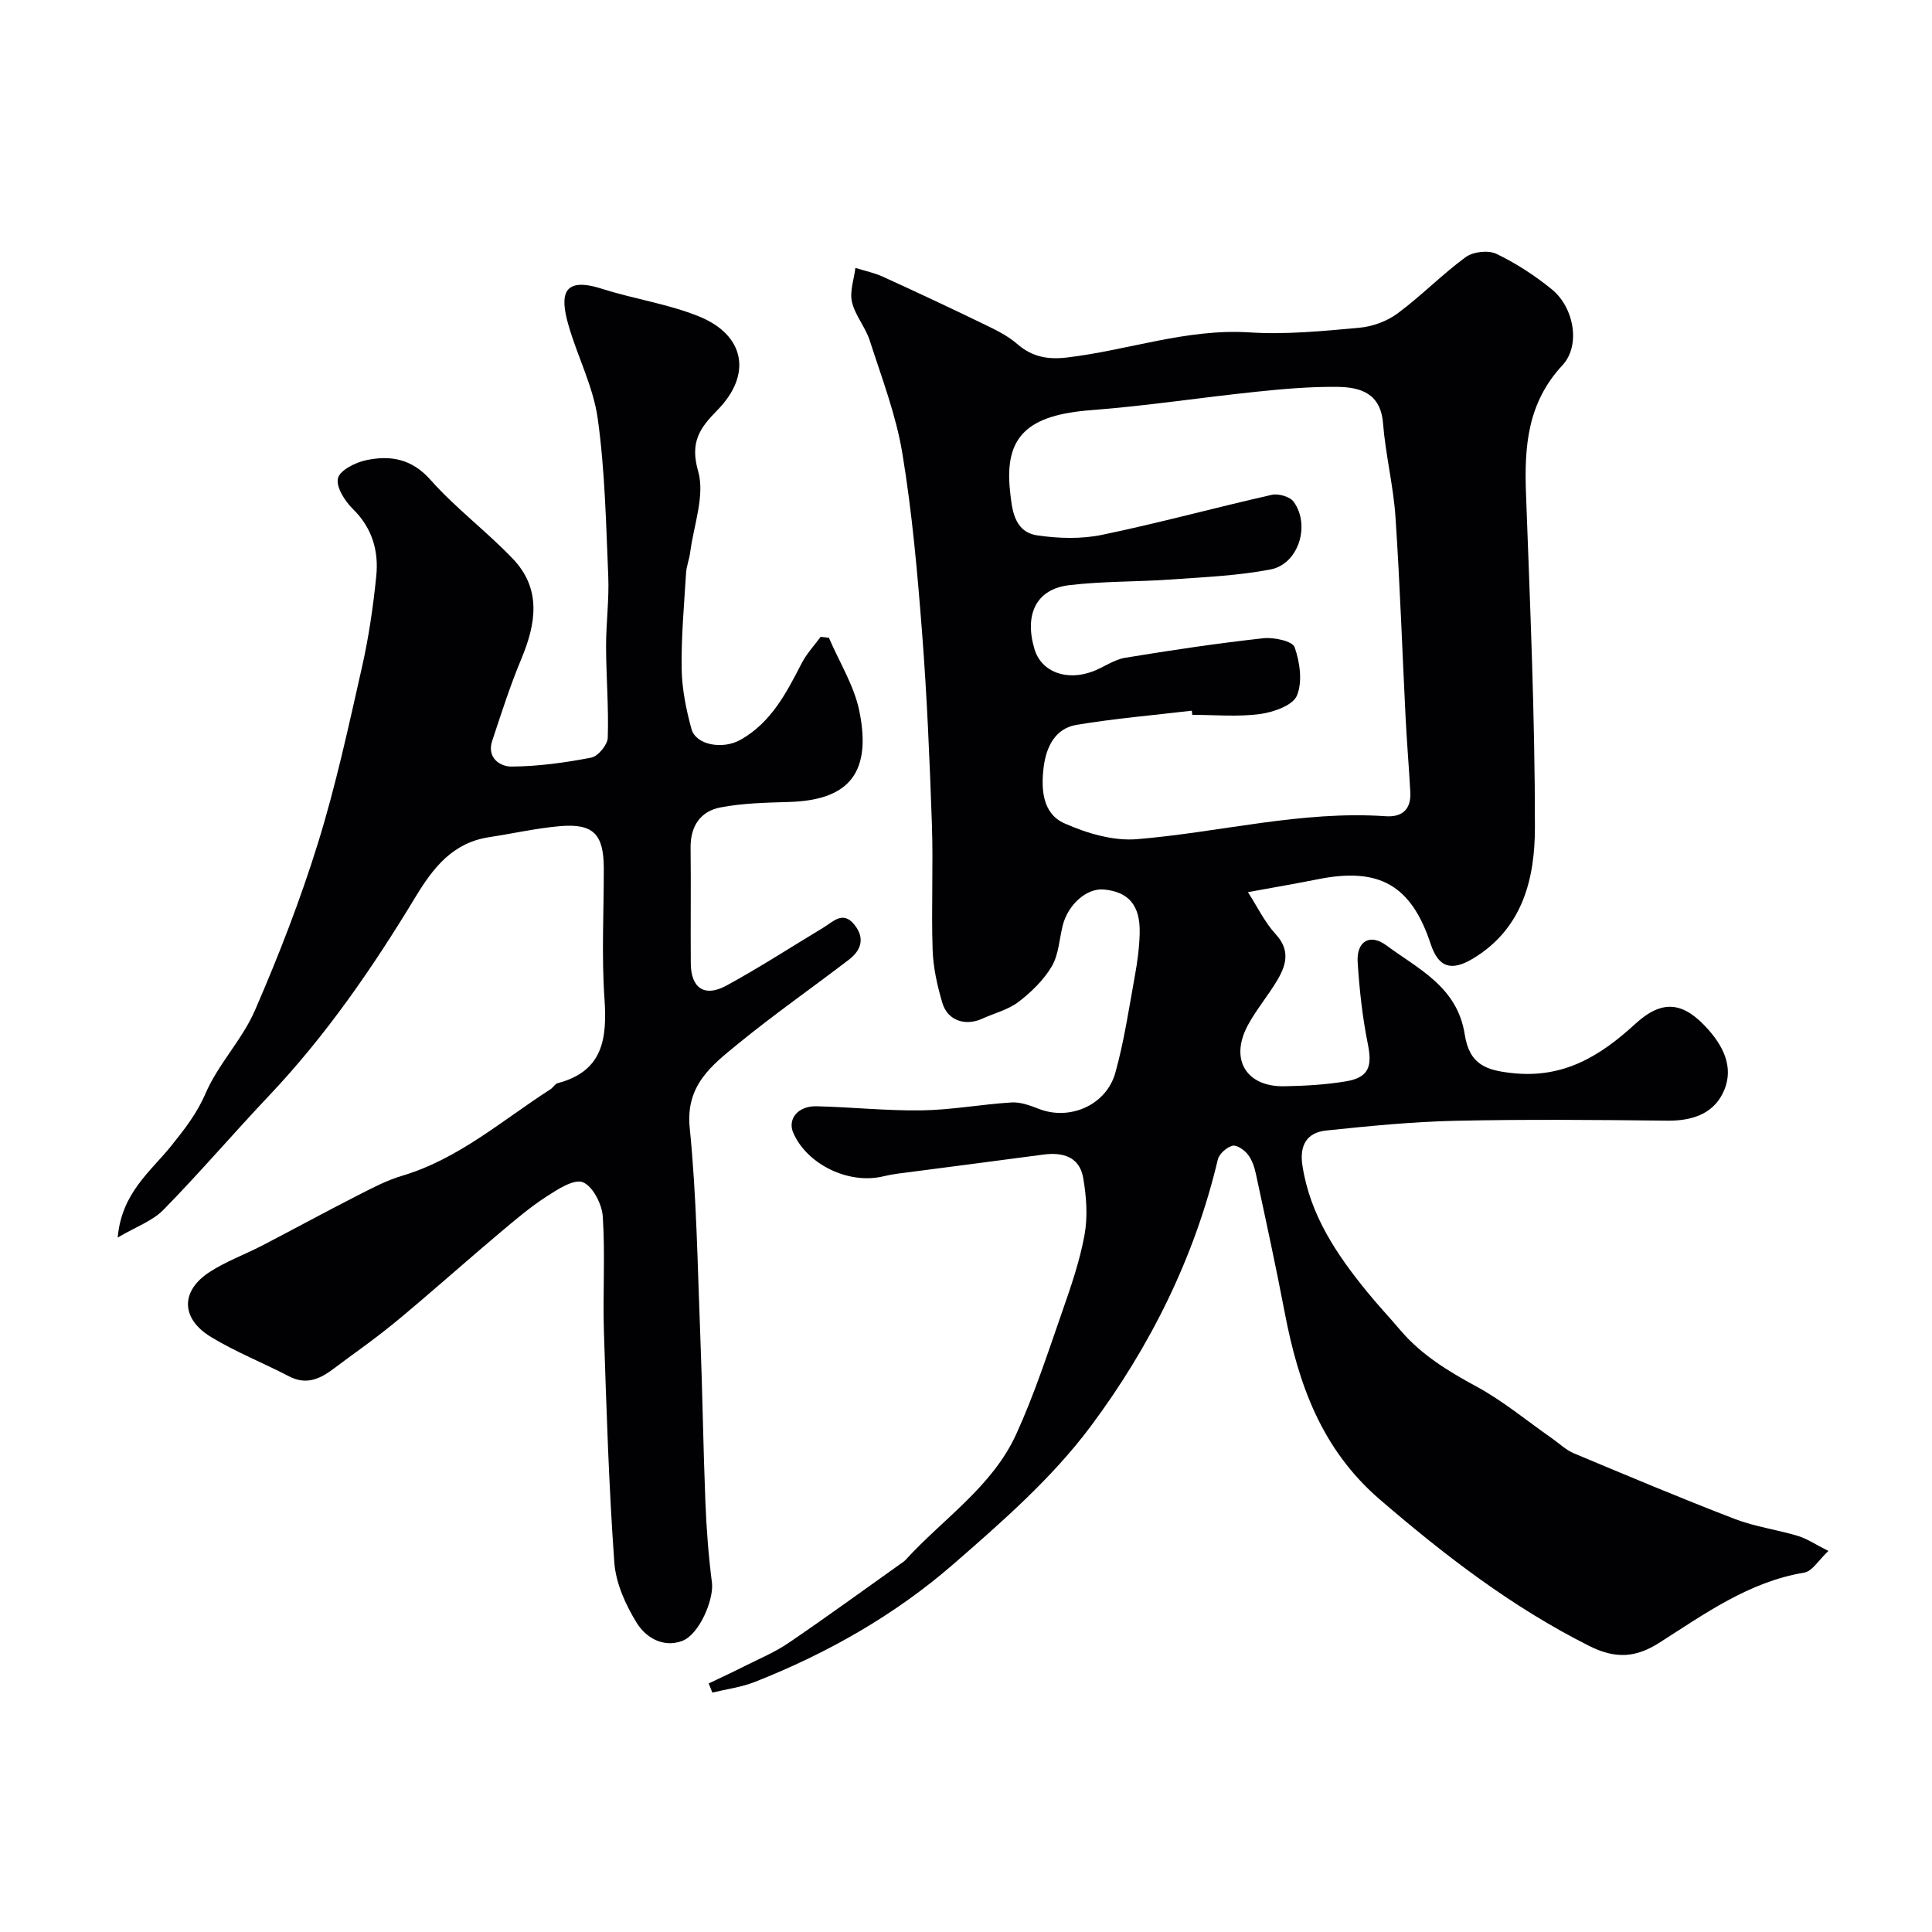
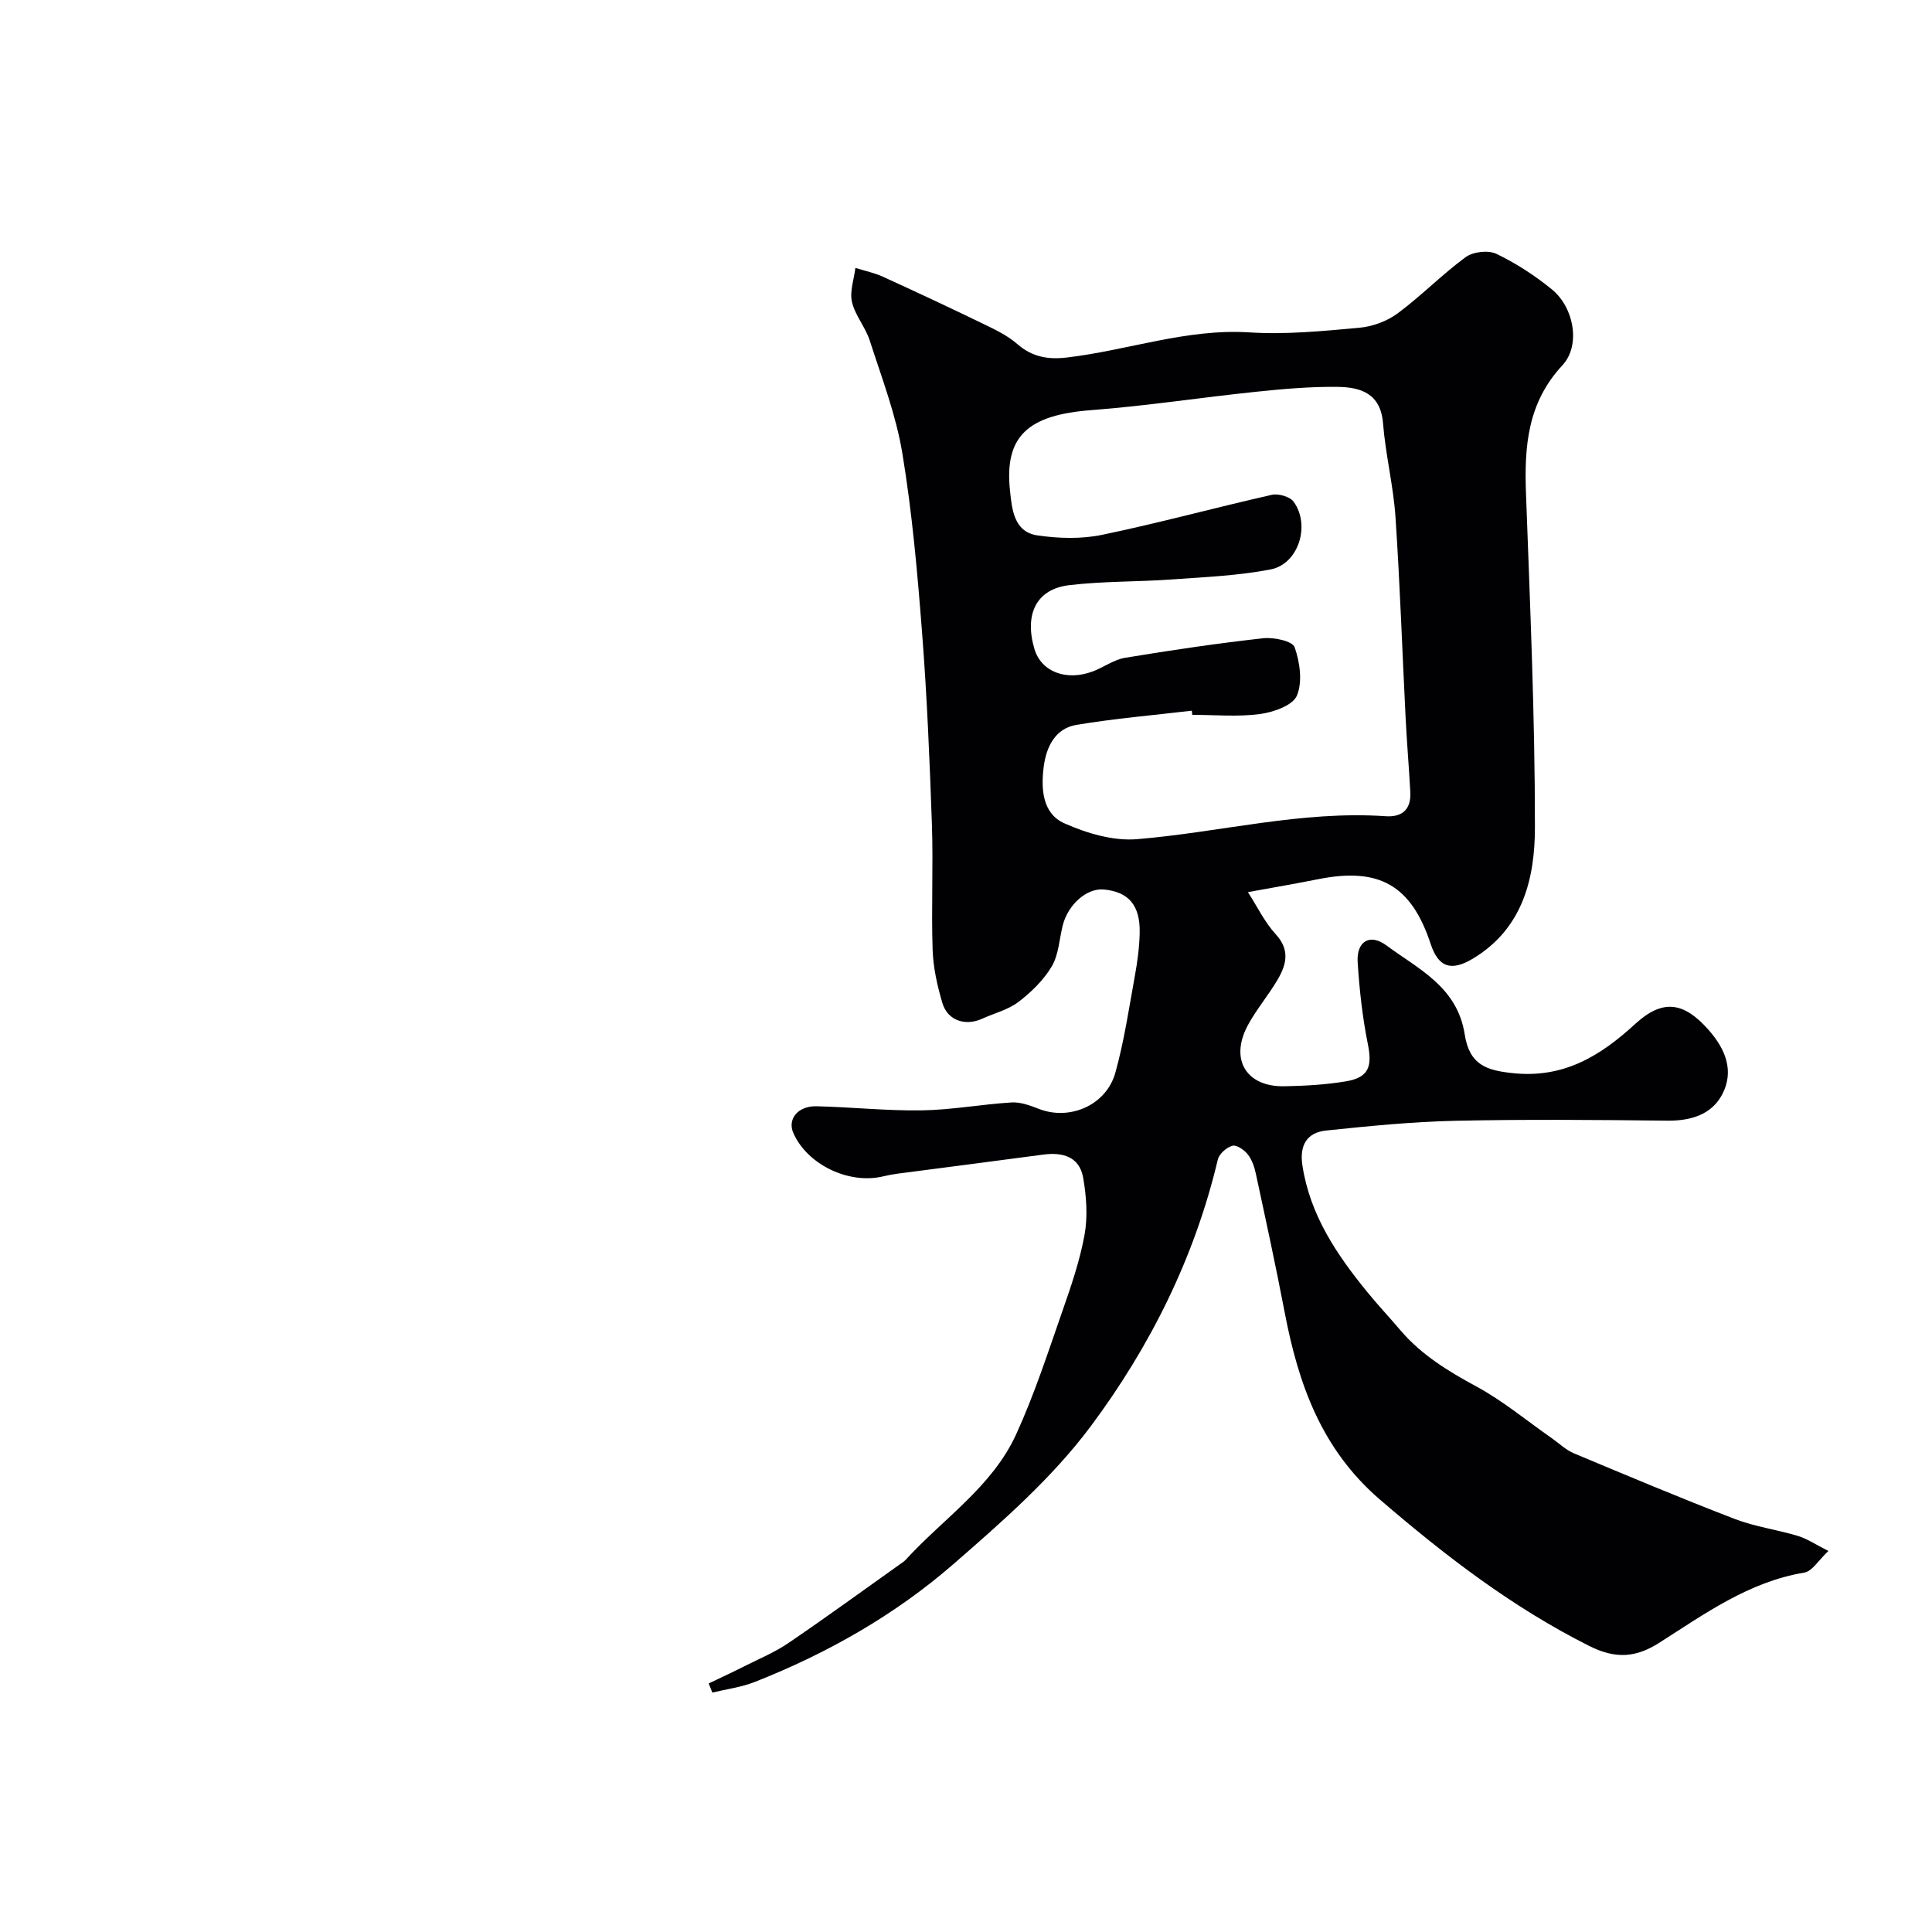
<svg xmlns="http://www.w3.org/2000/svg" enable-background="new 0 0 400 400" viewBox="0 0 400 400">
  <g fill="#010103">
    <path d="m378.55 321.11c-2.04 1.91-3.35 4.21-4.99 4.48-11.48 1.91-20.59 8.52-30.01 14.52-4.79 3.05-8.97 3.45-14.53.66-15.96-8.02-29.81-18.68-43.28-30.26-12.16-10.45-16.93-23.96-19.77-38.84-1.83-9.59-3.91-19.13-5.96-28.67-.3-1.41-.81-2.91-1.68-4.01-.73-.92-2.31-2.01-3.17-1.77-1.21.33-2.74 1.67-3.02 2.84-4.81 20.31-14.03 38.76-26.31 55.23-7.96 10.68-18.34 19.76-28.48 28.58-12.13 10.54-26.11 18.46-41.11 24.37-2.78 1.09-5.84 1.48-8.76 2.19-.25-.63-.5-1.26-.75-1.89 2.42-1.16 4.85-2.28 7.24-3.49 3.11-1.57 6.38-2.92 9.25-4.87 7.8-5.3 15.42-10.86 23.11-16.32.4-.29.84-.55 1.17-.91 7.77-8.52 17.9-15.12 22.86-25.94 3.77-8.23 6.58-16.91 9.57-25.48 1.82-5.21 3.64-10.5 4.62-15.91.68-3.8.38-7.93-.29-11.77-.77-4.37-4.23-5.35-8.29-4.8-10.05 1.35-20.11 2.63-30.17 3.95-.97.13-1.94.31-2.89.54-7.14 1.74-15.77-2.4-18.66-8.97-1.26-2.86.94-5.62 4.8-5.53 7.27.17 14.54.96 21.8.85 6.2-.1 12.38-1.26 18.59-1.64 1.84-.11 3.83.62 5.61 1.32 6.38 2.51 13.99-.7 15.88-7.5 1.82-6.56 2.82-13.36 4.04-20.08.53-2.9.92-5.85.99-8.79.13-5.77-2.28-8.55-7.42-9.04-3.54-.33-7.45 3.12-8.53 7.5-.7 2.84-.83 6.02-2.26 8.43-1.68 2.83-4.24 5.33-6.89 7.35-2.14 1.63-5 2.33-7.52 3.48-3.51 1.59-7.17.36-8.24-3.29-1.05-3.56-1.89-7.3-2.01-10.99-.29-8.66.15-17.34-.15-25.99-.46-13.21-1.01-26.43-2.03-39.61-.96-12.44-2.06-24.91-4.09-37.2-1.31-7.94-4.27-15.62-6.75-23.34-.89-2.77-3.03-5.19-3.68-7.98-.5-2.18.42-4.69.71-7.05 1.89.59 3.86.99 5.65 1.8 6.95 3.17 13.87 6.41 20.74 9.74 2.47 1.2 5.06 2.41 7.09 4.19 3.09 2.71 6.38 3.28 10.29 2.82 12.64-1.48 24.8-6.03 37.85-5.2 7.55.48 15.21-.28 22.78-.97 2.73-.25 5.71-1.37 7.91-3 4.88-3.62 9.16-8.04 14.05-11.62 1.53-1.12 4.68-1.48 6.36-.67 4.08 1.96 7.99 4.5 11.5 7.37 4.54 3.72 6.01 11.56 2.16 15.7-7.23 7.77-7.9 16.79-7.54 26.54.84 23.03 1.86 46.07 1.85 69.1 0 10.51-2.46 20.89-12.72 27.13-4.56 2.77-7.24 1.96-8.87-2.98-4.02-12.15-10.63-15.92-23.3-13.39-4.48.9-8.99 1.66-14.53 2.68 1.96 3.04 3.47 6.23 5.76 8.72 3.02 3.28 2.19 6.33.36 9.44-1.9 3.23-4.38 6.13-6.15 9.42-3.78 7.05-.32 12.76 7.58 12.61 4.26-.08 8.56-.32 12.75-1.02 4.72-.8 5.46-3.06 4.54-7.66-1.13-5.59-1.76-11.31-2.12-17.01-.27-4.25 2.47-6.06 5.97-3.46 6.62 4.9 14.67 8.56 16.2 18.44.98 6.32 4.57 7.41 9.83 7.98 10.61 1.16 18.2-3.51 25.47-10.18 5.73-5.25 10.09-4.54 15.2 1.26 3.54 4.01 5.29 8.51 2.84 13.27-2.18 4.22-6.48 5.55-11.35 5.5-14.69-.16-29.4-.29-44.08.03-8.87.2-17.75 1.09-26.58 2.01-4 .42-5.58 3-4.94 7.23 1.57 10.29 7.11 18.47 13.46 26.25 2.19 2.68 4.56 5.2 6.8 7.84 4.35 5.12 9.88 8.49 15.75 11.67 5.55 3.01 10.5 7.14 15.71 10.78 1.47 1.03 2.82 2.36 4.43 3.04 11.08 4.64 22.15 9.3 33.35 13.61 4.21 1.62 8.81 2.22 13.16 3.54 1.96.62 3.72 1.83 6.24 3.09zm-131.7-173.11c-.03-.29-.07-.57-.1-.86-7.97.94-15.99 1.62-23.9 2.94-4.42.74-6.24 4.62-6.76 8.66-.58 4.53-.31 9.68 4.28 11.72 4.63 2.06 10.11 3.69 15.04 3.28 17.16-1.41 34.03-5.95 51.46-4.75 3.52.24 5.31-1.48 5.12-5.03-.28-5.1-.71-10.19-.97-15.3-.7-13.87-1.17-27.76-2.1-41.61-.44-6.5-2.06-12.91-2.58-19.41-.49-6.2-4.64-7.48-9.4-7.54-5.59-.07-11.21.42-16.78 1-11.4 1.18-22.75 2.94-34.17 3.81-13.13.99-18.09 5.34-16.88 16.69.4 3.71.76 8.51 5.64 9.24 4.39.65 9.11.79 13.43-.11 11.77-2.44 23.39-5.63 35.12-8.28 1.38-.31 3.76.37 4.53 1.42 3.54 4.87 1.01 12.9-4.75 14.02-6.72 1.3-13.65 1.59-20.51 2.08-7.08.51-14.22.34-21.25 1.19-6.76.81-9.28 6.02-7.15 13.21 1.39 4.69 6.56 6.72 12.1 4.63 2.26-.85 4.35-2.43 6.66-2.81 9.51-1.57 19.05-2.99 28.62-4.05 2.17-.24 6.05.59 6.49 1.86 1.09 3.11 1.67 7.2.46 10.04-.88 2.04-4.89 3.43-7.67 3.8-4.59.61-9.32.16-13.98.16z" />
-     <path d="m171.62 132.05c2.15 5.03 5.21 9.88 6.29 15.13 2.82 13.75-3.13 18.51-14.53 18.86-4.76.14-9.58.24-14.23 1.13-4.13.79-6.22 3.89-6.17 8.32.09 8-.02 16 .04 23.99.04 5.09 2.84 7.04 7.35 4.59 6.86-3.73 13.42-8 20.12-12.03 2.02-1.22 4.01-3.53 6.37-.63 2.25 2.75 1.49 5.29-1.08 7.26-7.65 5.86-15.56 11.38-23.01 17.47-5.39 4.41-10.87 8.55-9.97 17.39 1.44 14.29 1.62 28.71 2.19 43.08.45 11.43.6 22.87 1.05 34.29.22 5.6.65 11.22 1.36 16.78.44 3.44-2.62 10.75-6.17 12.06-3.96 1.47-7.55-.74-9.39-3.72-2.31-3.74-4.34-8.22-4.65-12.51-1.14-15.83-1.63-31.71-2.15-47.58-.26-8.01.28-16.07-.24-24.06-.17-2.57-2.08-6.29-4.13-7.1-1.85-.73-5.21 1.47-7.52 2.96-3.35 2.17-6.43 4.78-9.49 7.36-5.47 4.6-10.83 9.33-16.26 13.97-2.75 2.35-5.5 4.69-8.35 6.9-3.22 2.51-6.58 4.85-9.83 7.31-2.85 2.16-5.71 3.59-9.37 1.69-5.34-2.78-11-5.02-16.13-8.13-6.3-3.81-6.38-9.52-.36-13.45 3.37-2.2 7.26-3.61 10.86-5.47 6.61-3.43 13.15-7 19.79-10.39 3.01-1.54 6.06-3.15 9.27-4.1 11.71-3.49 20.72-11.5 30.69-17.9.55-.35.94-1.12 1.51-1.27 9.38-2.46 10.24-9.21 9.67-17.48-.62-8.95-.13-17.99-.14-26.98-.01-7.13-2.19-9.37-9.23-8.73-4.87.44-9.68 1.53-14.52 2.27-7.58 1.16-11.58 6.34-15.3 12.48-8.82 14.57-18.46 28.57-30.23 41.01-7.38 7.8-14.37 15.98-21.88 23.65-2.31 2.35-5.78 3.56-9.48 5.75.8-9.23 6.79-13.64 11.07-18.97 2.77-3.45 5.31-6.68 7.13-10.9 2.63-6.07 7.59-11.12 10.22-17.18 4.91-11.31 9.4-22.87 13.05-34.64 3.69-11.9 6.33-24.14 9.08-36.3 1.41-6.22 2.34-12.59 2.98-18.94.53-5.21-.82-9.96-4.83-13.9-1.66-1.63-3.54-4.57-3.1-6.37.4-1.67 3.63-3.28 5.86-3.75 4.99-1.04 9.41-.32 13.32 4.1 5.19 5.85 11.58 10.62 17 16.29 6 6.26 4.85 13.44 1.77 20.8-2.31 5.52-4.13 11.25-6.02 16.94-1.16 3.5 1.65 5.32 3.99 5.31 5.52-.04 11.08-.8 16.51-1.85 1.41-.27 3.38-2.64 3.43-4.1.21-6.28-.33-12.58-.35-18.87-.01-4.89.66-9.8.45-14.68-.46-10.87-.68-21.82-2.18-32.57-.93-6.65-4.25-12.93-6.1-19.48-1.78-6.27-1.04-9.94 7.02-7.36 6.63 2.12 13.66 3.12 20.07 5.72 9.48 3.86 11.03 12.04 3.78 19.4-3.6 3.66-5.72 6.57-3.98 12.63 1.45 5.04-.92 11.19-1.65 16.84-.19 1.43-.76 2.83-.85 4.26-.4 6.59-1.01 13.2-.91 19.79.06 4.18.92 8.43 2.03 12.49.92 3.35 6.49 4.31 10.17 2.23 6.37-3.6 9.5-9.74 12.68-15.9 1.01-1.95 2.58-3.62 3.9-5.41.57.05 1.14.13 1.71.2z" />
  </g>
</svg>